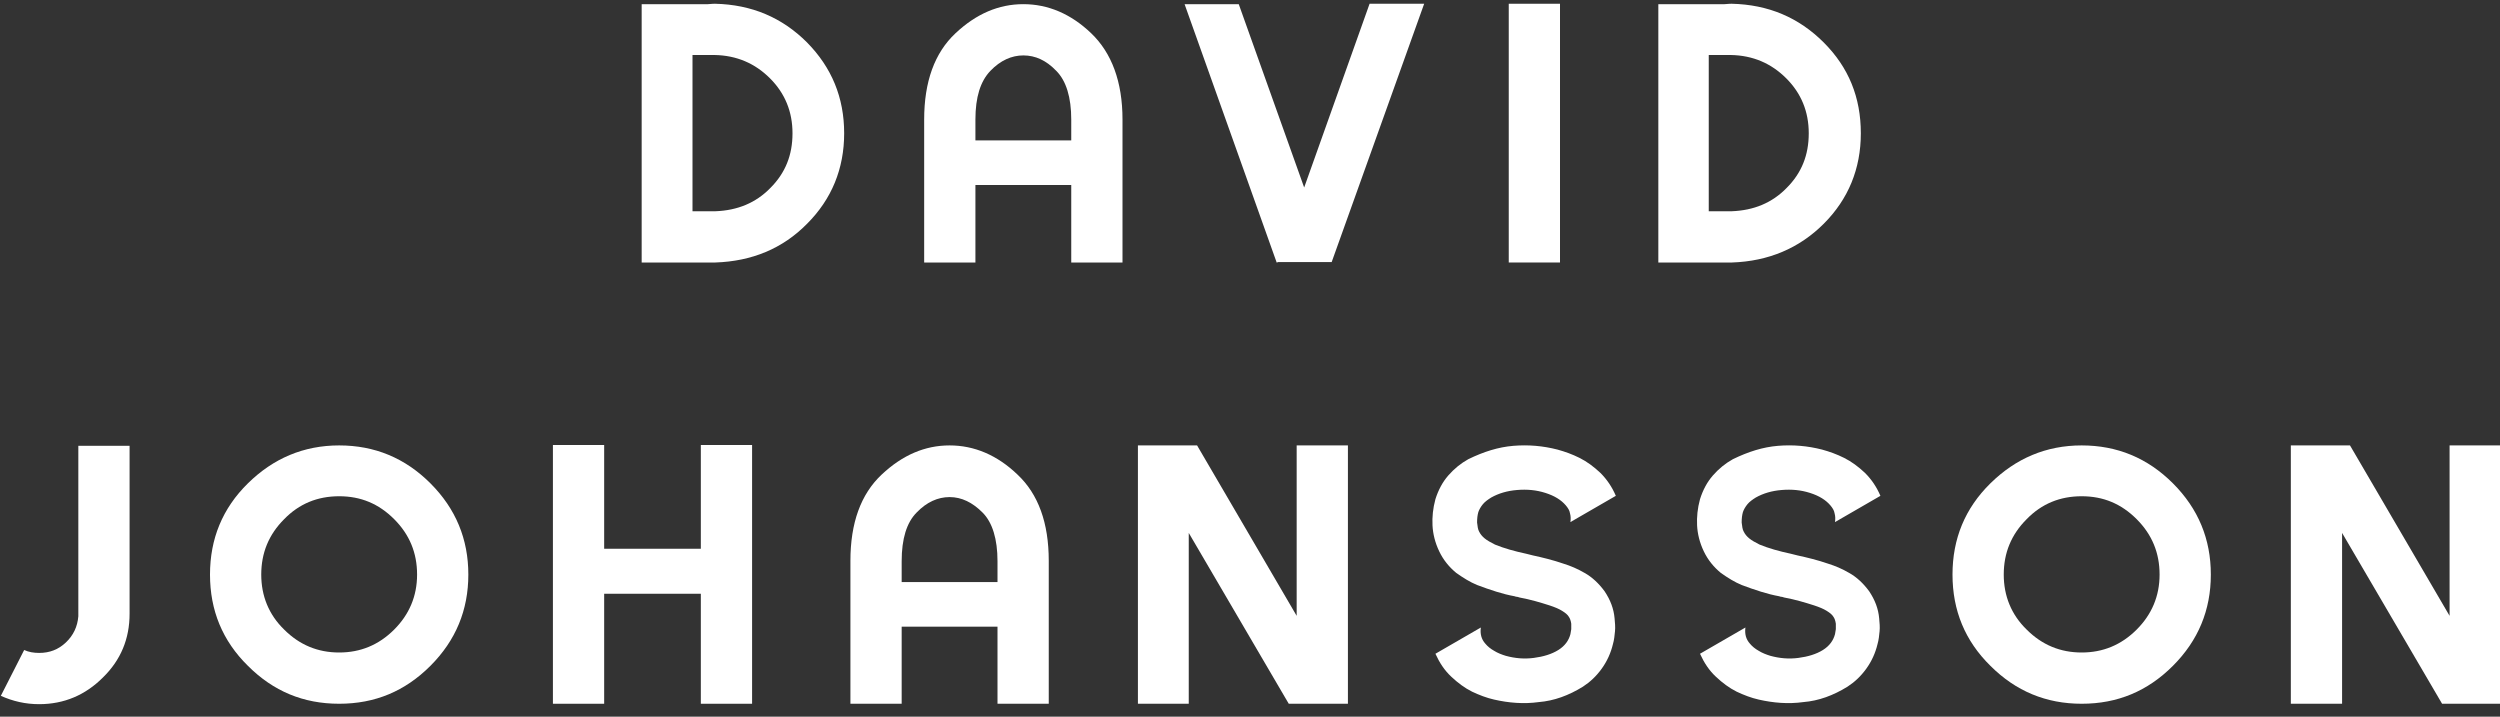
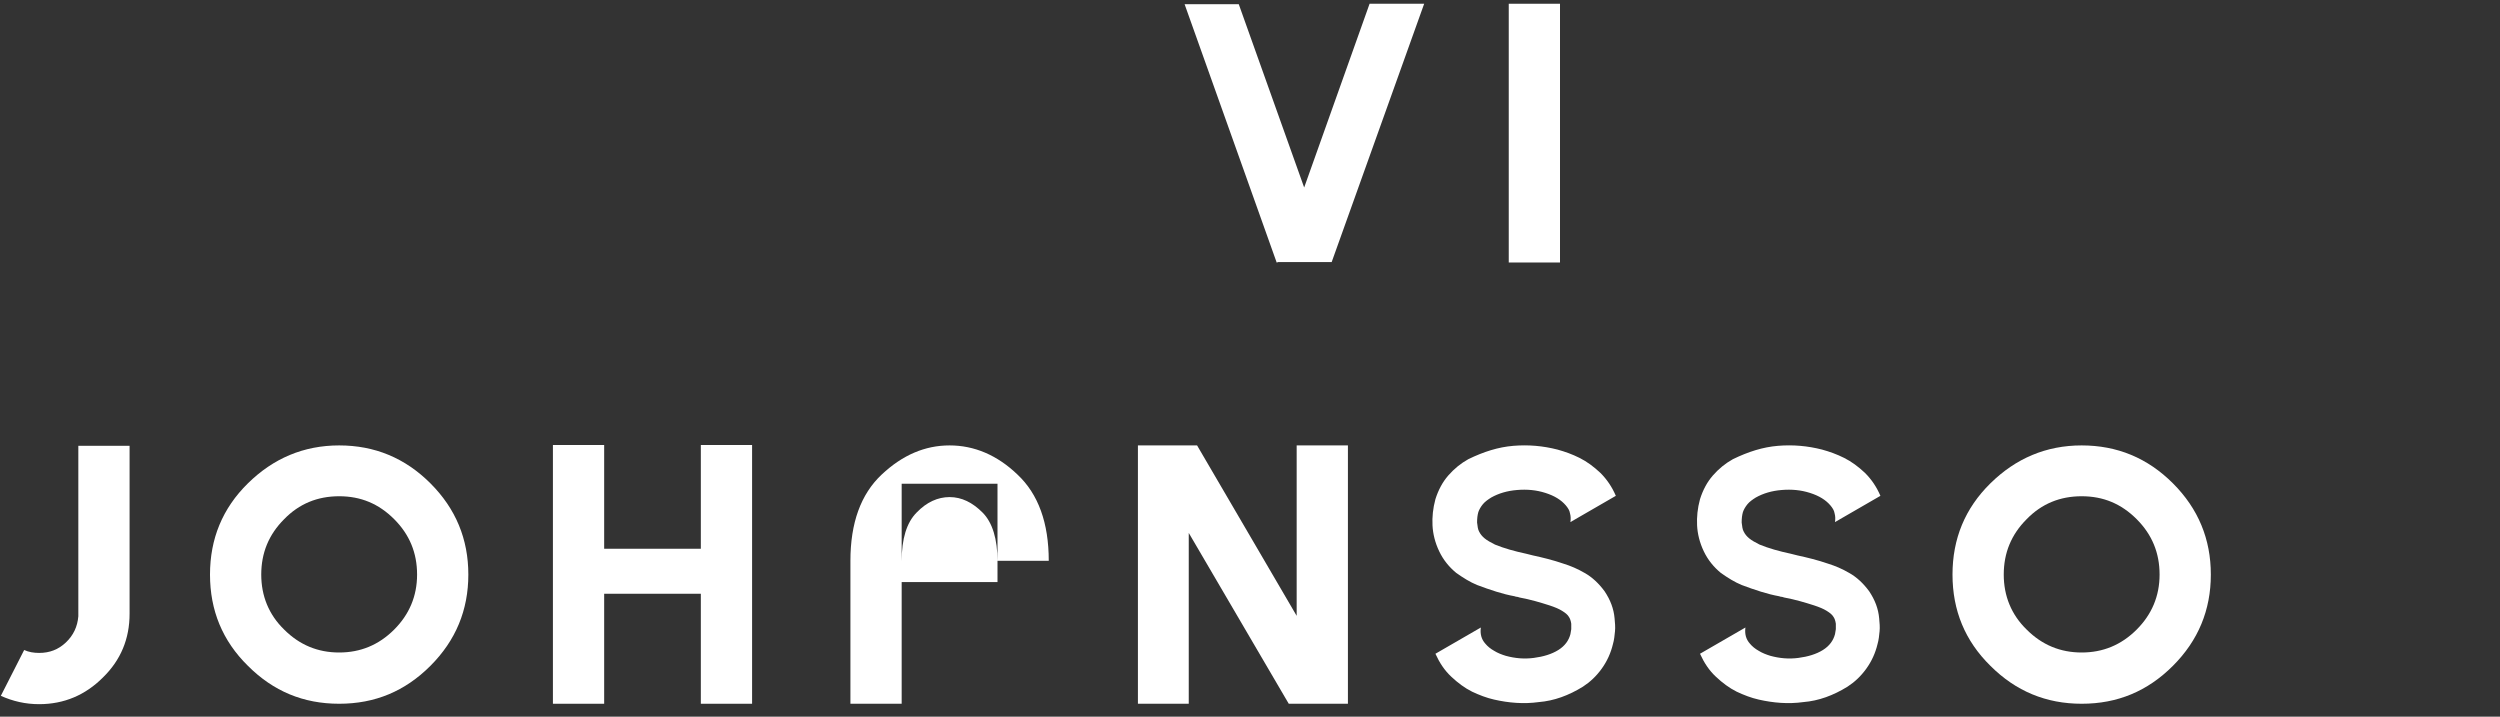
<svg xmlns="http://www.w3.org/2000/svg" id="Layer_1" x="0px" y="0px" viewBox="0 0 600 172" style="enable-background:new 0 0 600 172;" xml:space="preserve">
  <rect x="0" y="0" width="600" height="172" fill="#333333" stroke="none" />
  <style type="text/css">	.st0{fill:#FFFFFF;}</style>
  <g>
-     <path class="st0" d="M171.6,0.9c8.8,0.2,16.1,3.3,22.1,9.3c5.9,6,8.9,13.2,8.9,21.8c0,8.5-3,15.8-8.9,21.7c-5.9,6-13.3,9-22,9.3  c-1,0-2,0-2.8,0c-0.8,0-1.7,0-2.6,0h-1.1h-3.6H154v-62h6h5.8h0.5c1.4,0,2.6,0,3.6,0C170.9,0.9,171.5,0.9,171.6,0.9z M171.7,50.7  c5.3-0.2,9.7-2,13.2-5.6c3.6-3.6,5.3-7.9,5.3-13.1c0-5.2-1.8-9.6-5.4-13.2c-3.6-3.6-8-5.5-13.3-5.6c-0.1,0-0.7,0-1.7,0  c-1,0-2.2,0-3.6,0v37.5c0.1,0,0.2,0,0.3,0c1.2,0,2.4,0,3.4,0C171,50.7,171.5,50.7,171.7,50.7z" />
-     <path class="st0" d="M234.1,44.4V63h-12.3V28.7c0-9.1,2.5-16,7.5-20.7c5-4.7,10.4-7,16.3-7c5.9,0,11.4,2.3,16.3,7  s7.5,11.6,7.5,20.7V63h-12.3V44.4H234.1z M234.1,28.7v5h23v-5c0-5.3-1.2-9.3-3.6-11.7c-2.4-2.5-5-3.7-7.9-3.7  c-2.8,0-5.5,1.2-7.9,3.7S234.1,23.3,234.1,28.7z" />
    <path class="st0" d="M306.6,63h-0.2l-22.1-62h13L313,45l15.7-44.1h13.1l-22.2,62h-0.2H306.6z" />
    <path class="st0" d="M374.4,0.9V63h-12.3V0.9H374.4z" />
-     <path class="st0" d="M415.6,0.9c8.8,0.2,16.1,3.3,22.1,9.3s8.9,13.2,8.9,21.8c0,8.5-3,15.8-8.9,21.7s-13.3,9-22,9.3c-1,0-2,0-2.8,0  s-1.7,0-2.6,0h-1.1h-3.6H398v-62h6h5.8h0.5c1.4,0,2.6,0,3.6,0C414.9,0.9,415.5,0.9,415.6,0.9z M415.6,50.7c5.3-0.2,9.7-2,13.2-5.6  c3.6-3.6,5.3-7.9,5.3-13.1c0-5.2-1.8-9.6-5.4-13.2s-8-5.5-13.3-5.6c-0.1,0-0.7,0-1.7,0c-1,0-2.2,0-3.6,0v37.5c0.1,0,0.2,0,0.3,0  c1.2,0,2.4,0,3.4,0C415,50.7,415.5,50.7,415.6,50.7z" />
    <path class="st0" d="M31.1,106.9v39.7c0,0.1,0,0.1,0,0.2c0,0.1,0,0.3,0,0.5c0,6-2.1,11.1-6.4,15.3c-4.2,4.2-9.3,6.4-15.3,6.4  c-3.3,0-6.3-0.7-9.2-2l5.6-11c1.1,0.5,2.3,0.7,3.6,0.7c2.5,0,4.6-0.8,6.4-2.5s2.8-3.8,3-6.3v-0.1c0,0,0-0.1,0-0.1  c0-0.1,0-0.3,0-0.4s0-0.3,0-0.4c0,0,0-0.1,0-0.1v-19v-20.8H31.1z" />
    <path class="st0" d="M50.4,137.9c0-8.6,3-15.9,9.1-21.9s13.4-9.1,21.9-9.1s15.8,3,21.9,9.1s9.1,13.4,9.1,21.9  c0,8.5-3,15.8-9.1,21.9c-6.1,6.1-13.3,9.1-21.9,9.1s-15.8-3-21.9-9.1C53.4,153.8,50.4,146.5,50.4,137.9z M100.1,137.9  c0-5.2-1.8-9.6-5.5-13.3c-3.7-3.7-8-5.5-13.2-5.5c-5.2,0-9.6,1.8-13.2,5.5c-3.7,3.7-5.5,8.1-5.5,13.3c0,5.1,1.8,9.6,5.5,13.2  c3.7,3.7,8.1,5.5,13.2,5.5c5.1,0,9.5-1.8,13.2-5.5C98.2,147.5,100.1,143.1,100.1,137.9z" />
    <path class="st0" d="M132.7,106.8H145v24.9h23.2v-24.9h12.3v62.1h-12.3v-26.4H145v26.4h-12.3V106.8z" />
-     <path class="st0" d="M216.4,150.4v18.5h-12.3v-34.3c0-9.1,2.5-16,7.5-20.7c5-4.7,10.4-7,16.3-7c5.9,0,11.4,2.3,16.3,7  c5,4.7,7.5,11.6,7.5,20.7v34.3h-12.3v-18.5H216.4z M216.4,134.7v5h23v-5c0-5.3-1.2-9.3-3.6-11.7s-5-3.7-7.9-3.7  c-2.8,0-5.5,1.2-7.9,3.7C217.6,125.4,216.4,129.3,216.4,134.7z" />
+     <path class="st0" d="M216.4,150.4v18.5h-12.3v-34.3c0-9.1,2.5-16,7.5-20.7c5-4.7,10.4-7,16.3-7c5.9,0,11.4,2.3,16.3,7  c5,4.7,7.5,11.6,7.5,20.7h-12.3v-18.5H216.4z M216.4,134.7v5h23v-5c0-5.3-1.2-9.3-3.6-11.7s-5-3.7-7.9-3.7  c-2.8,0-5.5,1.2-7.9,3.7C217.6,125.4,216.4,129.3,216.4,134.7z" />
    <path class="st0" d="M273.1,168.9v-62h12.3h1.9l23.9,40.9v-40.9h12.3v62h-12.3h-1.9l-24-41v41H273.1z" />
    <path class="st0" d="M363.2,107c3.6-0.3,7.1,0,10.6,0.9c1.8,0.5,3.5,1.1,5.3,2c1.8,0.9,3.4,2.1,5,3.6c1.6,1.6,2.8,3.4,3.7,5.5  l-10.9,6.3c0.1-0.7,0.1-1.4-0.1-2.1c-0.1-0.7-0.5-1.3-1-1.9c-1.1-1.3-2.7-2.3-4.9-3c-2.2-0.7-4.4-0.9-6.8-0.7  c-2.4,0.2-4.4,0.8-6.2,1.8c-0.8,0.5-1.5,1-2,1.6c-0.5,0.6-0.9,1.3-1.1,1.9c-0.2,0.7-0.3,1.5-0.3,2.5c0.1,0.9,0.2,1.7,0.5,2.2  c0.3,0.6,0.7,1.1,1.3,1.6c0.6,0.5,1.5,1,2.5,1.5c2.2,0.9,4.7,1.6,7.5,2.2c0.5,0.1,1.1,0.3,1.6,0.4c2.3,0.5,4.8,1.1,7.4,2  c1.6,0.5,3.3,1.2,5,2.2c1.8,1,3.4,2.5,4.8,4.4c1.4,2.1,2.2,4.2,2.4,6.5c0.1,1.1,0.2,2.1,0.1,3.1c-0.1,1-0.2,2.1-0.5,3.1  c-0.5,2.1-1.4,4.1-2.7,5.9c-1.3,1.8-2.8,3.2-4.5,4.3c-3.4,2.1-6.9,3.4-10.6,3.7c-3.6,0.5-7.2,0.2-10.7-0.6  c-1.8-0.4-3.6-1.1-5.3-1.9c-1.8-0.9-3.4-2.1-5-3.6c-1.6-1.5-2.8-3.3-3.8-5.5l10.9-6.3c-0.2,1.5,0.1,2.8,1.1,3.9  c0.5,0.6,1.2,1.2,2.1,1.7c0.8,0.5,1.8,0.9,2.8,1.2c2.2,0.6,4.4,0.8,6.7,0.5c2.3-0.3,4.3-0.9,5.9-1.9c1.6-1,2.5-2.3,2.9-3.8  c0.1-0.4,0.1-0.8,0.2-1.2c0-0.5,0-0.9,0-1.3c-0.1-0.7-0.3-1.3-0.6-1.7c-0.3-0.5-0.8-0.9-1.6-1.4c-0.8-0.5-1.8-0.9-3-1.3  c-2.2-0.7-4.5-1.4-7.2-1.9c-0.3-0.1-0.6-0.2-0.9-0.2c-0.1,0-0.2-0.1-0.3-0.1c-2.8-0.5-5.8-1.5-9-2.7c-1.7-0.7-3.3-1.7-5-2.9  c-1.7-1.4-3.1-3.1-4.1-5.2c-1-2.1-1.5-4.2-1.6-6.2c-0.1-2,0.1-4.1,0.7-6.3c0.7-2.2,1.7-4.1,3.1-5.7c1.4-1.6,3-2.9,4.8-3.9  C356.1,108.4,359.6,107.3,363.2,107z" />
    <path class="st0" d="M426.7,107c3.6-0.3,7.1,0,10.6,0.9c1.8,0.5,3.5,1.1,5.3,2c1.8,0.9,3.4,2.1,5,3.6c1.6,1.6,2.8,3.4,3.7,5.5  l-10.9,6.3c0.1-0.7,0.1-1.4-0.1-2.1c-0.1-0.7-0.5-1.3-1-1.9c-1.1-1.3-2.7-2.3-4.9-3c-2.2-0.7-4.4-0.9-6.8-0.7  c-2.4,0.2-4.4,0.8-6.2,1.8c-0.8,0.5-1.5,1-2,1.6c-0.5,0.6-0.9,1.3-1.1,1.9c-0.2,0.7-0.3,1.5-0.3,2.5c0.1,0.9,0.2,1.7,0.5,2.2  c0.3,0.6,0.7,1.1,1.3,1.6c0.6,0.5,1.5,1,2.5,1.5c2.2,0.9,4.7,1.6,7.5,2.2c0.5,0.1,1.1,0.3,1.6,0.4c2.3,0.5,4.8,1.1,7.4,2  c1.6,0.5,3.3,1.2,5,2.2c1.8,1,3.4,2.5,4.8,4.4c1.4,2.1,2.2,4.2,2.4,6.5c0.1,1.1,0.2,2.1,0.1,3.1c-0.1,1-0.2,2.1-0.5,3.1  c-0.5,2.1-1.4,4.1-2.7,5.9c-1.3,1.8-2.8,3.2-4.5,4.3c-3.4,2.1-6.9,3.4-10.6,3.7c-3.6,0.5-7.2,0.2-10.7-0.6  c-1.8-0.4-3.6-1.1-5.3-1.9c-1.8-0.9-3.4-2.1-5-3.6c-1.6-1.5-2.8-3.3-3.8-5.5l10.9-6.3c-0.2,1.5,0.1,2.8,1.1,3.9  c0.5,0.6,1.2,1.2,2.1,1.7c0.8,0.5,1.8,0.9,2.8,1.2c2.2,0.6,4.4,0.8,6.7,0.5c2.3-0.3,4.3-0.9,5.9-1.9c1.6-1,2.5-2.3,2.9-3.8  c0.1-0.4,0.1-0.8,0.2-1.2c0-0.5,0-0.9,0-1.3c-0.1-0.7-0.3-1.3-0.6-1.7c-0.3-0.5-0.8-0.9-1.6-1.4c-0.8-0.5-1.8-0.9-3-1.3  c-2.2-0.7-4.5-1.4-7.2-1.9c-0.3-0.1-0.6-0.2-0.9-0.2c-0.1,0-0.2-0.1-0.3-0.1c-2.8-0.5-5.8-1.5-9-2.7c-1.7-0.7-3.3-1.7-5-2.9  c-1.7-1.4-3.1-3.1-4.1-5.2c-1-2.1-1.5-4.2-1.6-6.2c-0.1-2,0.1-4.1,0.7-6.3c0.7-2.2,1.7-4.1,3.1-5.7c1.4-1.6,3-2.9,4.8-3.9  C419.6,108.4,423.1,107.3,426.7,107z" />
    <path class="st0" d="M468.6,137.9c0-8.6,3-15.9,9.1-21.9s13.4-9.1,21.9-9.1c8.5,0,15.8,3,21.9,9.1c6.1,6.1,9.1,13.4,9.1,21.9  c0,8.5-3,15.8-9.1,21.9c-6.1,6.1-13.3,9.1-21.9,9.1c-8.5,0-15.8-3-21.9-9.1C471.6,153.8,468.6,146.5,468.6,137.9z M518.3,137.9  c0-5.2-1.8-9.6-5.5-13.3c-3.7-3.7-8-5.5-13.2-5.5c-5.2,0-9.6,1.8-13.2,5.5c-3.7,3.7-5.5,8.1-5.5,13.3c0,5.1,1.8,9.6,5.5,13.2  c3.7,3.7,8.1,5.5,13.2,5.5c5.1,0,9.5-1.8,13.2-5.5C516.4,147.5,518.3,143.1,518.3,137.9z" />
-     <path class="st0" d="M549.8,168.9v-62h12.3h1.9l23.9,40.9v-40.9h12.3v62H588h-1.9l-24-41v41H549.8z" />
  </g>
</svg>